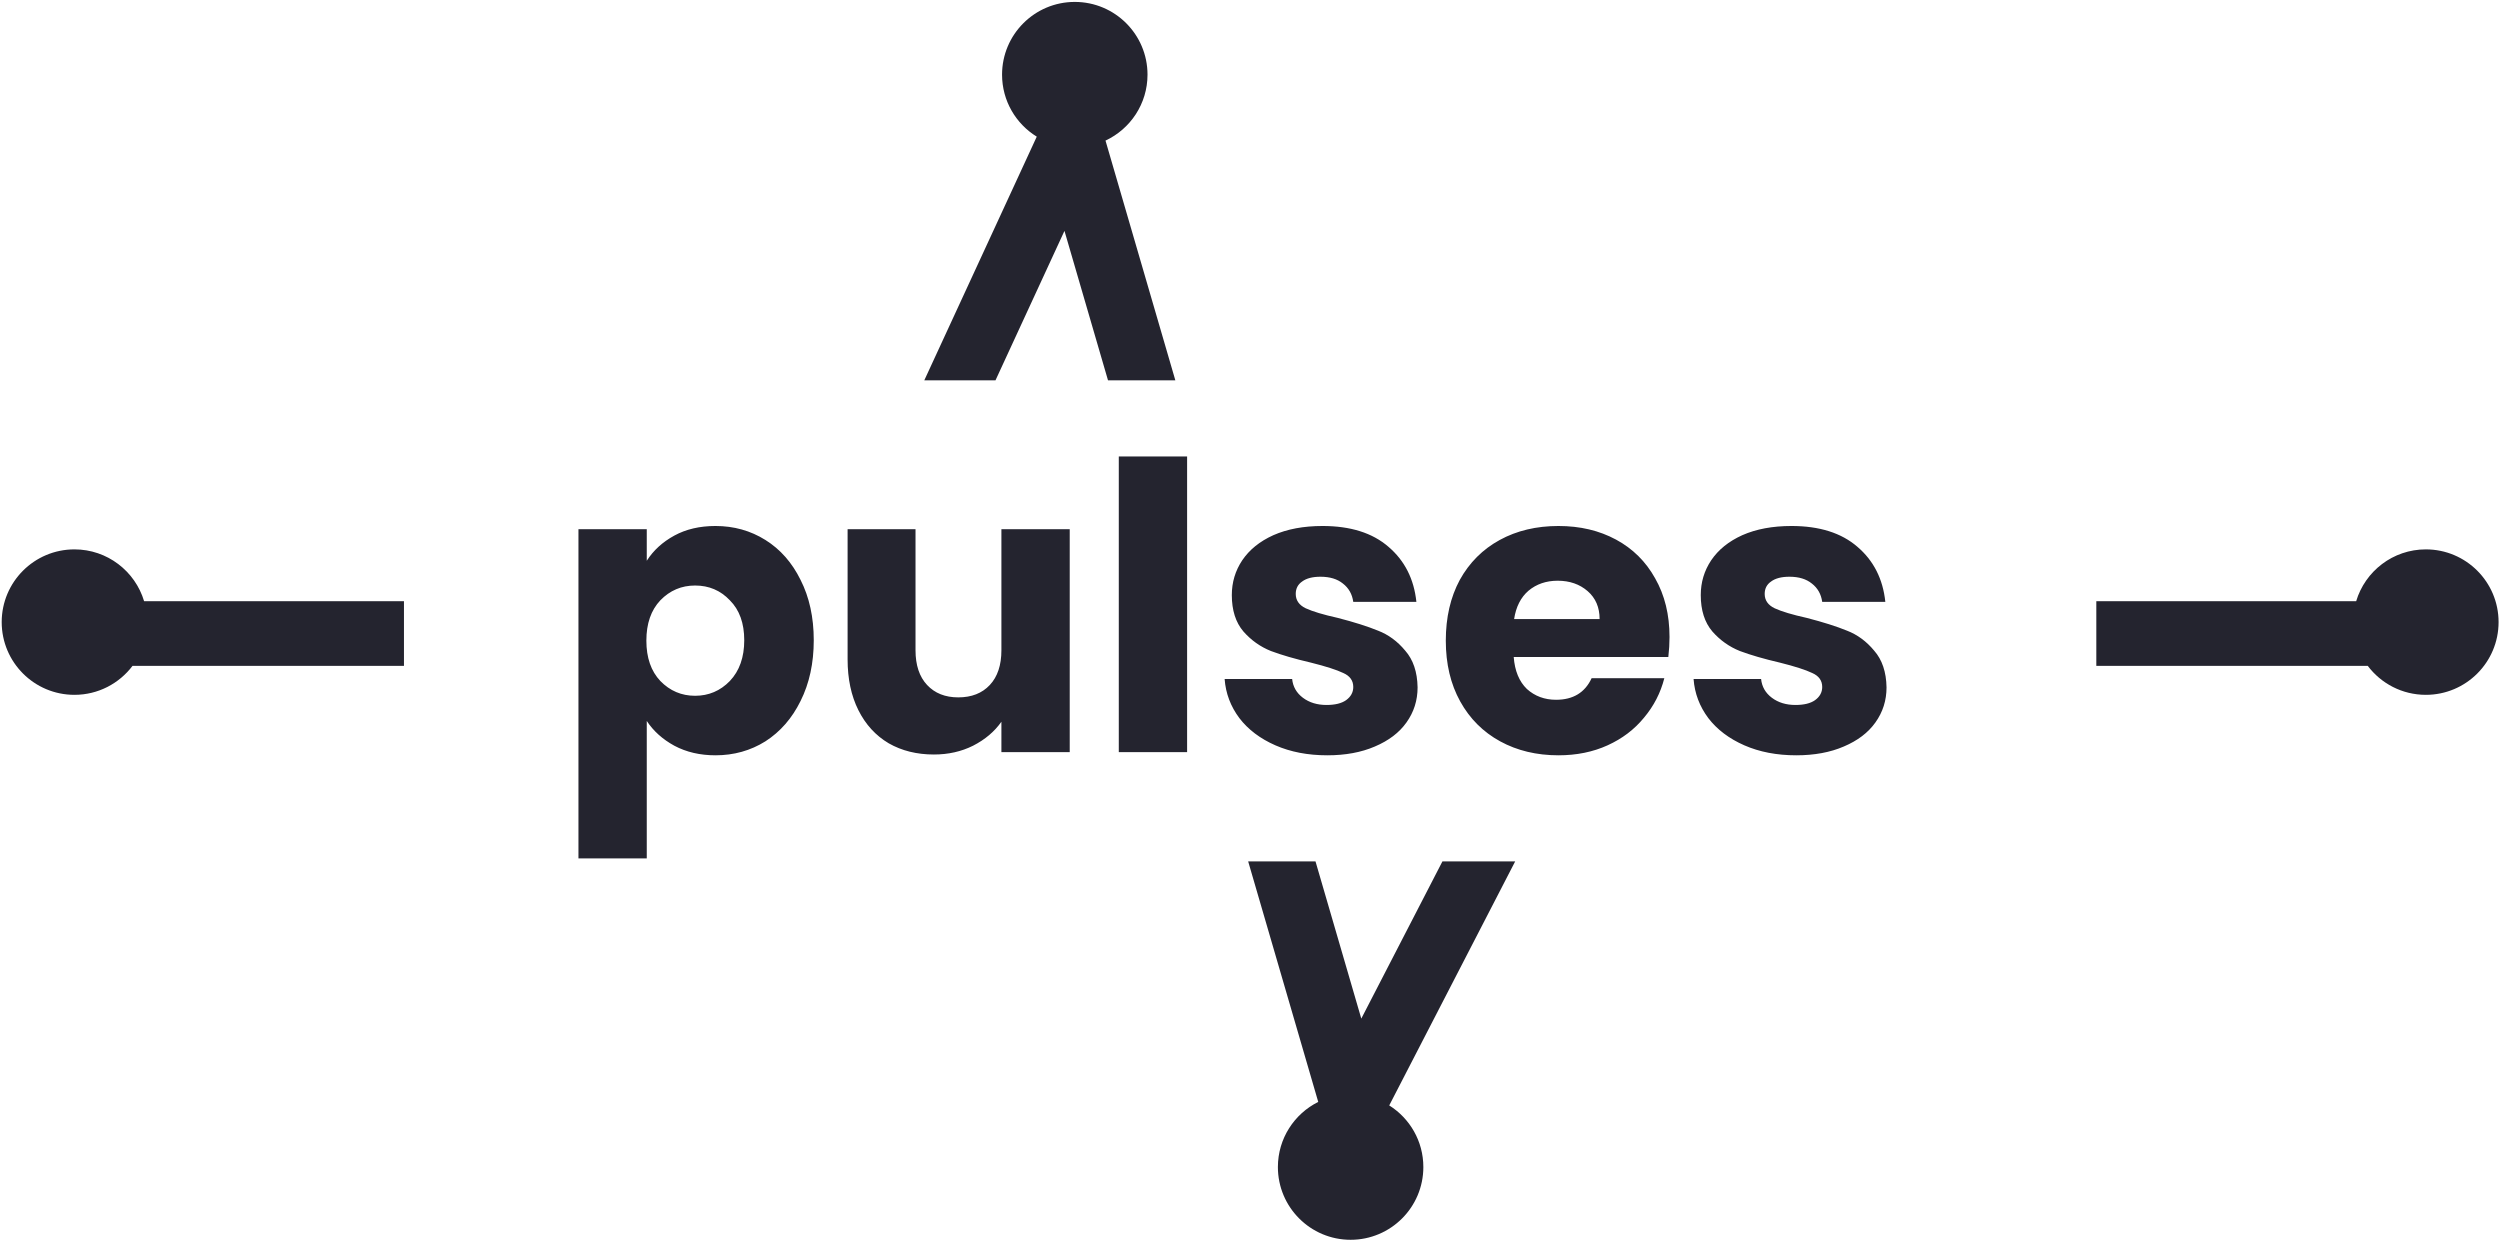
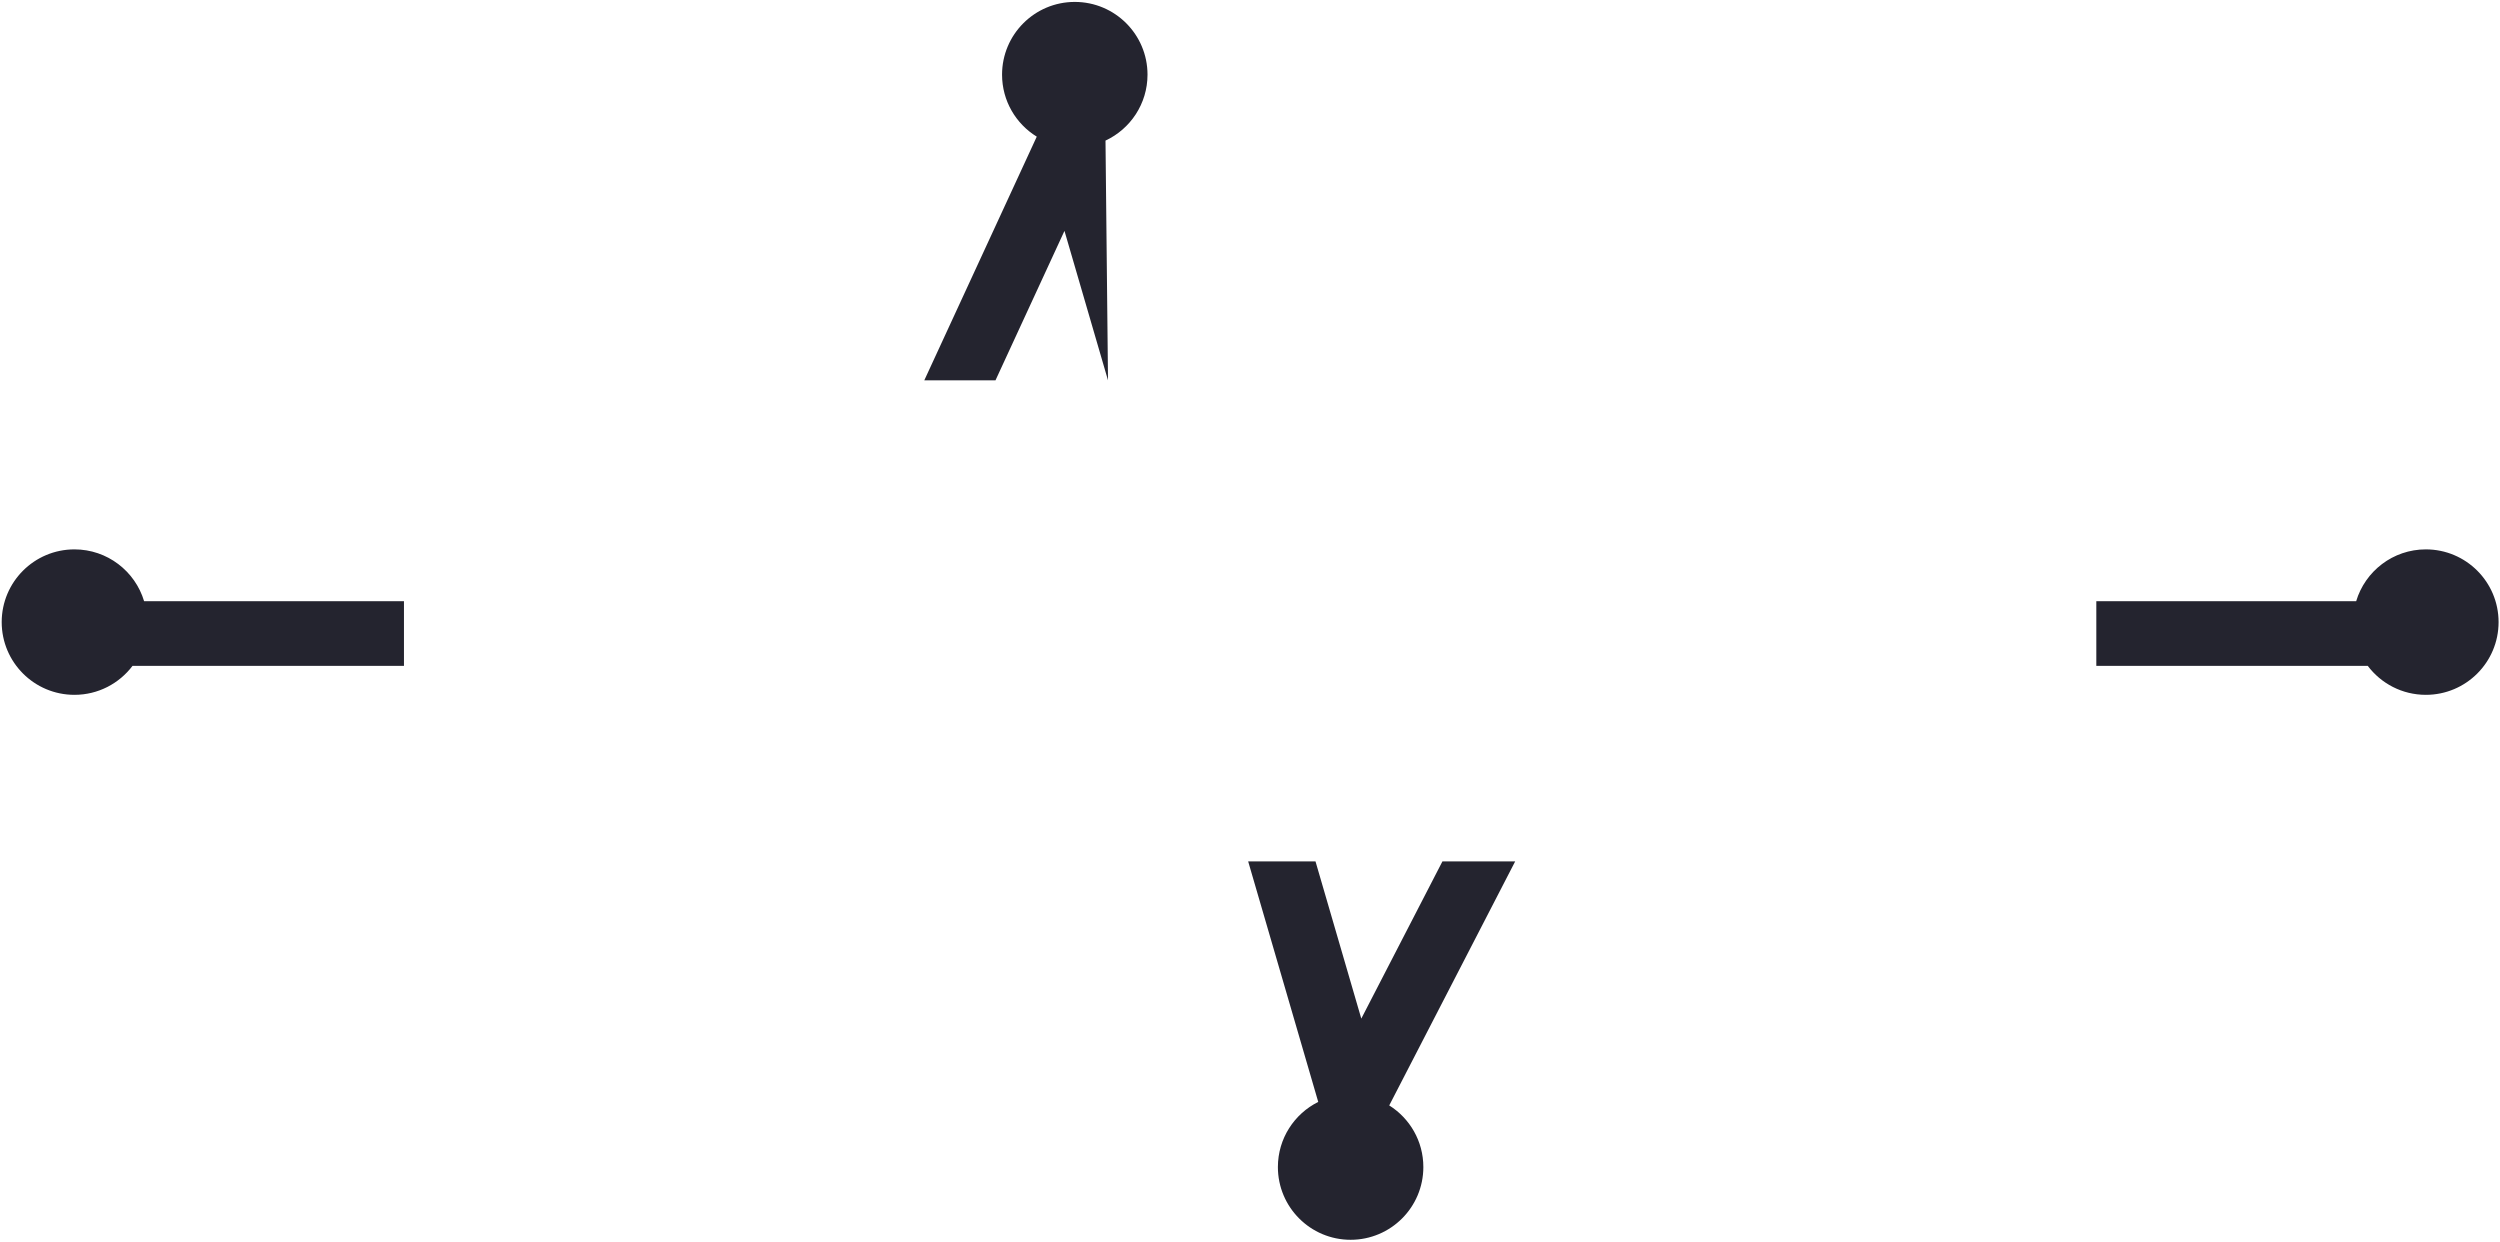
<svg xmlns="http://www.w3.org/2000/svg" width="801" height="398" viewBox="0 0 801 398" fill="none">
-   <path fill-rule="evenodd" clip-rule="evenodd" d="M354.202 45.045C362.153 41.336 367.663 33.27 367.663 23.917C367.663 11.048 357.23 0.616 344.361 0.616C331.492 0.616 321.06 11.048 321.06 23.917C321.06 32.321 325.508 39.685 332.178 43.784L296.144 121.857H318.956L341.056 73.974L355.006 121.857H376.58L354.202 45.045ZM421.484 275.987L436.159 326.359L462.157 275.987H485.466L445.11 354.177C451.675 358.298 456.04 365.602 456.04 373.926C456.04 386.795 445.607 397.228 432.738 397.228C419.869 397.228 409.436 386.795 409.436 373.926C409.436 364.784 414.701 356.872 422.363 353.056L399.91 275.987H421.484ZM129.432 213.337V192.624H46.171C43.293 183.02 34.387 176.021 23.847 176.021C10.977 176.021 0.545 186.454 0.545 199.323C0.545 212.192 10.977 222.625 23.847 222.625C31.455 222.625 38.212 218.978 42.465 213.337H129.432ZM671.66 213.337V192.624H754.919C757.796 183.02 766.703 176.021 777.243 176.021C790.112 176.021 800.545 186.454 800.545 199.323C800.545 212.192 790.112 222.625 777.243 222.625C769.635 222.625 762.878 218.978 758.625 213.337H671.66Z" fill="#24242F" />
-   <path d="M207.224 179.664C209.358 176.336 212.302 173.648 216.056 171.6C219.811 169.552 224.206 168.528 229.24 168.528C235.128 168.528 240.462 170.021 245.24 173.008C250.019 175.994 253.774 180.261 256.504 185.808C259.32 191.354 260.728 197.797 260.728 205.136C260.728 212.474 259.32 218.96 256.504 224.592C253.774 230.138 250.019 234.448 245.24 237.52C240.462 240.506 235.128 242 229.24 242C224.291 242 219.896 240.976 216.056 238.928C212.302 236.88 209.358 234.234 207.224 230.992V275.024H185.336V169.552H207.224V179.664ZM238.456 205.136C238.456 199.674 236.92 195.408 233.848 192.336C230.862 189.178 227.15 187.6 222.712 187.6C218.36 187.6 214.648 189.178 211.576 192.336C208.59 195.493 207.096 199.802 207.096 205.264C207.096 210.725 208.59 215.034 211.576 218.192C214.648 221.349 218.36 222.928 222.712 222.928C227.064 222.928 230.776 221.349 233.848 218.192C236.92 214.949 238.456 210.597 238.456 205.136ZM342.739 169.552V240.976H320.851V231.248C318.633 234.405 315.603 236.965 311.763 238.928C308.009 240.805 303.827 241.744 299.219 241.744C293.758 241.744 288.937 240.549 284.755 238.16C280.574 235.685 277.331 232.144 275.027 227.536C272.723 222.928 271.571 217.509 271.571 211.28V169.552H293.331V208.336C293.331 213.114 294.569 216.826 297.043 219.472C299.518 222.117 302.846 223.44 307.027 223.44C311.294 223.44 314.665 222.117 317.139 219.472C319.614 216.826 320.851 213.114 320.851 208.336V169.552H342.739ZM380.349 146.256V240.976H358.461V146.256H380.349ZM425.267 242C419.038 242 413.491 240.933 408.627 238.8C403.763 236.666 399.923 233.765 397.107 230.096C394.291 226.341 392.713 222.16 392.371 217.552H414.003C414.259 220.026 415.411 222.032 417.459 223.568C419.507 225.104 422.025 225.872 425.011 225.872C427.742 225.872 429.833 225.36 431.283 224.336C432.819 223.226 433.587 221.818 433.587 220.112C433.587 218.064 432.521 216.57 430.387 215.632C428.254 214.608 424.798 213.498 420.019 212.304C414.899 211.109 410.633 209.872 407.219 208.592C403.806 207.226 400.862 205.136 398.387 202.32C395.913 199.418 394.675 195.536 394.675 190.672C394.675 186.576 395.785 182.864 398.003 179.536C400.307 176.122 403.635 173.434 407.987 171.472C412.425 169.509 417.673 168.528 423.731 168.528C432.691 168.528 439.731 170.746 444.851 175.184C450.057 179.621 453.043 185.509 453.811 192.848H433.587C433.246 190.373 432.137 188.41 430.259 186.96C428.467 185.509 426.078 184.784 423.091 184.784C420.531 184.784 418.569 185.296 417.203 186.32C415.838 187.258 415.155 188.581 415.155 190.288C415.155 192.336 416.222 193.872 418.355 194.896C420.574 195.92 423.987 196.944 428.595 197.968C433.886 199.333 438.195 200.698 441.523 202.064C444.851 203.344 447.753 205.477 450.227 208.464C452.787 211.365 454.11 215.29 454.195 220.24C454.195 224.421 453.001 228.176 450.611 231.504C448.307 234.746 444.937 237.306 440.499 239.184C436.147 241.061 431.07 242 425.267 242ZM534.914 204.112C534.914 206.16 534.786 208.293 534.53 210.512H484.994C485.336 214.949 486.744 218.362 489.218 220.752C491.778 223.056 494.893 224.208 498.562 224.208C504.024 224.208 507.821 221.904 509.954 217.296H533.25C532.056 221.989 529.88 226.213 526.722 229.968C523.65 233.722 519.768 236.666 515.074 238.8C510.381 240.933 505.133 242 499.33 242C492.333 242 486.104 240.506 480.642 237.52C475.181 234.533 470.914 230.266 467.842 224.72C464.77 219.173 463.234 212.688 463.234 205.264C463.234 197.84 464.728 191.354 467.714 185.808C470.786 180.261 475.053 175.994 480.514 173.008C485.976 170.021 492.248 168.528 499.33 168.528C506.242 168.528 512.386 169.978 517.762 172.88C523.138 175.781 527.32 179.92 530.306 185.296C533.378 190.672 534.914 196.944 534.914 204.112ZM512.514 198.352C512.514 194.597 511.234 191.61 508.674 189.392C506.114 187.173 502.914 186.064 499.074 186.064C495.405 186.064 492.29 187.13 489.73 189.264C487.256 191.397 485.72 194.426 485.122 198.352H512.514ZM575.517 242C569.288 242 563.741 240.933 558.877 238.8C554.013 236.666 550.173 233.765 547.357 230.096C544.541 226.341 542.963 222.16 542.621 217.552H564.253C564.509 220.026 565.661 222.032 567.709 223.568C569.757 225.104 572.275 225.872 575.261 225.872C577.992 225.872 580.083 225.36 581.533 224.336C583.069 223.226 583.837 221.818 583.837 220.112C583.837 218.064 582.771 216.57 580.637 215.632C578.504 214.608 575.048 213.498 570.269 212.304C565.149 211.109 560.883 209.872 557.469 208.592C554.056 207.226 551.112 205.136 548.637 202.32C546.163 199.418 544.925 195.536 544.925 190.672C544.925 186.576 546.035 182.864 548.253 179.536C550.557 176.122 553.885 173.434 558.237 171.472C562.675 169.509 567.923 168.528 573.981 168.528C582.941 168.528 589.981 170.746 595.101 175.184C600.307 179.621 603.293 185.509 604.061 192.848H583.837C583.496 190.373 582.387 188.41 580.509 186.96C578.717 185.509 576.328 184.784 573.341 184.784C570.781 184.784 568.819 185.296 567.453 186.32C566.088 187.258 565.405 188.581 565.405 190.288C565.405 192.336 566.472 193.872 568.605 194.896C570.824 195.92 574.237 196.944 578.845 197.968C584.136 199.333 588.445 200.698 591.773 202.064C595.101 203.344 598.003 205.477 600.477 208.464C603.037 211.365 604.36 215.29 604.445 220.24C604.445 224.421 603.251 228.176 600.861 231.504C598.557 234.746 595.187 237.306 590.749 239.184C586.397 241.061 581.32 242 575.517 242Z" fill="#24242F" />
+   <path fill-rule="evenodd" clip-rule="evenodd" d="M354.202 45.045C362.153 41.336 367.663 33.27 367.663 23.917C367.663 11.048 357.23 0.616 344.361 0.616C331.492 0.616 321.06 11.048 321.06 23.917C321.06 32.321 325.508 39.685 332.178 43.784L296.144 121.857H318.956L341.056 73.974L355.006 121.857L354.202 45.045ZM421.484 275.987L436.159 326.359L462.157 275.987H485.466L445.11 354.177C451.675 358.298 456.04 365.602 456.04 373.926C456.04 386.795 445.607 397.228 432.738 397.228C419.869 397.228 409.436 386.795 409.436 373.926C409.436 364.784 414.701 356.872 422.363 353.056L399.91 275.987H421.484ZM129.432 213.337V192.624H46.171C43.293 183.02 34.387 176.021 23.847 176.021C10.977 176.021 0.545 186.454 0.545 199.323C0.545 212.192 10.977 222.625 23.847 222.625C31.455 222.625 38.212 218.978 42.465 213.337H129.432ZM671.66 213.337V192.624H754.919C757.796 183.02 766.703 176.021 777.243 176.021C790.112 176.021 800.545 186.454 800.545 199.323C800.545 212.192 790.112 222.625 777.243 222.625C769.635 222.625 762.878 218.978 758.625 213.337H671.66Z" fill="#24242F" />
</svg>